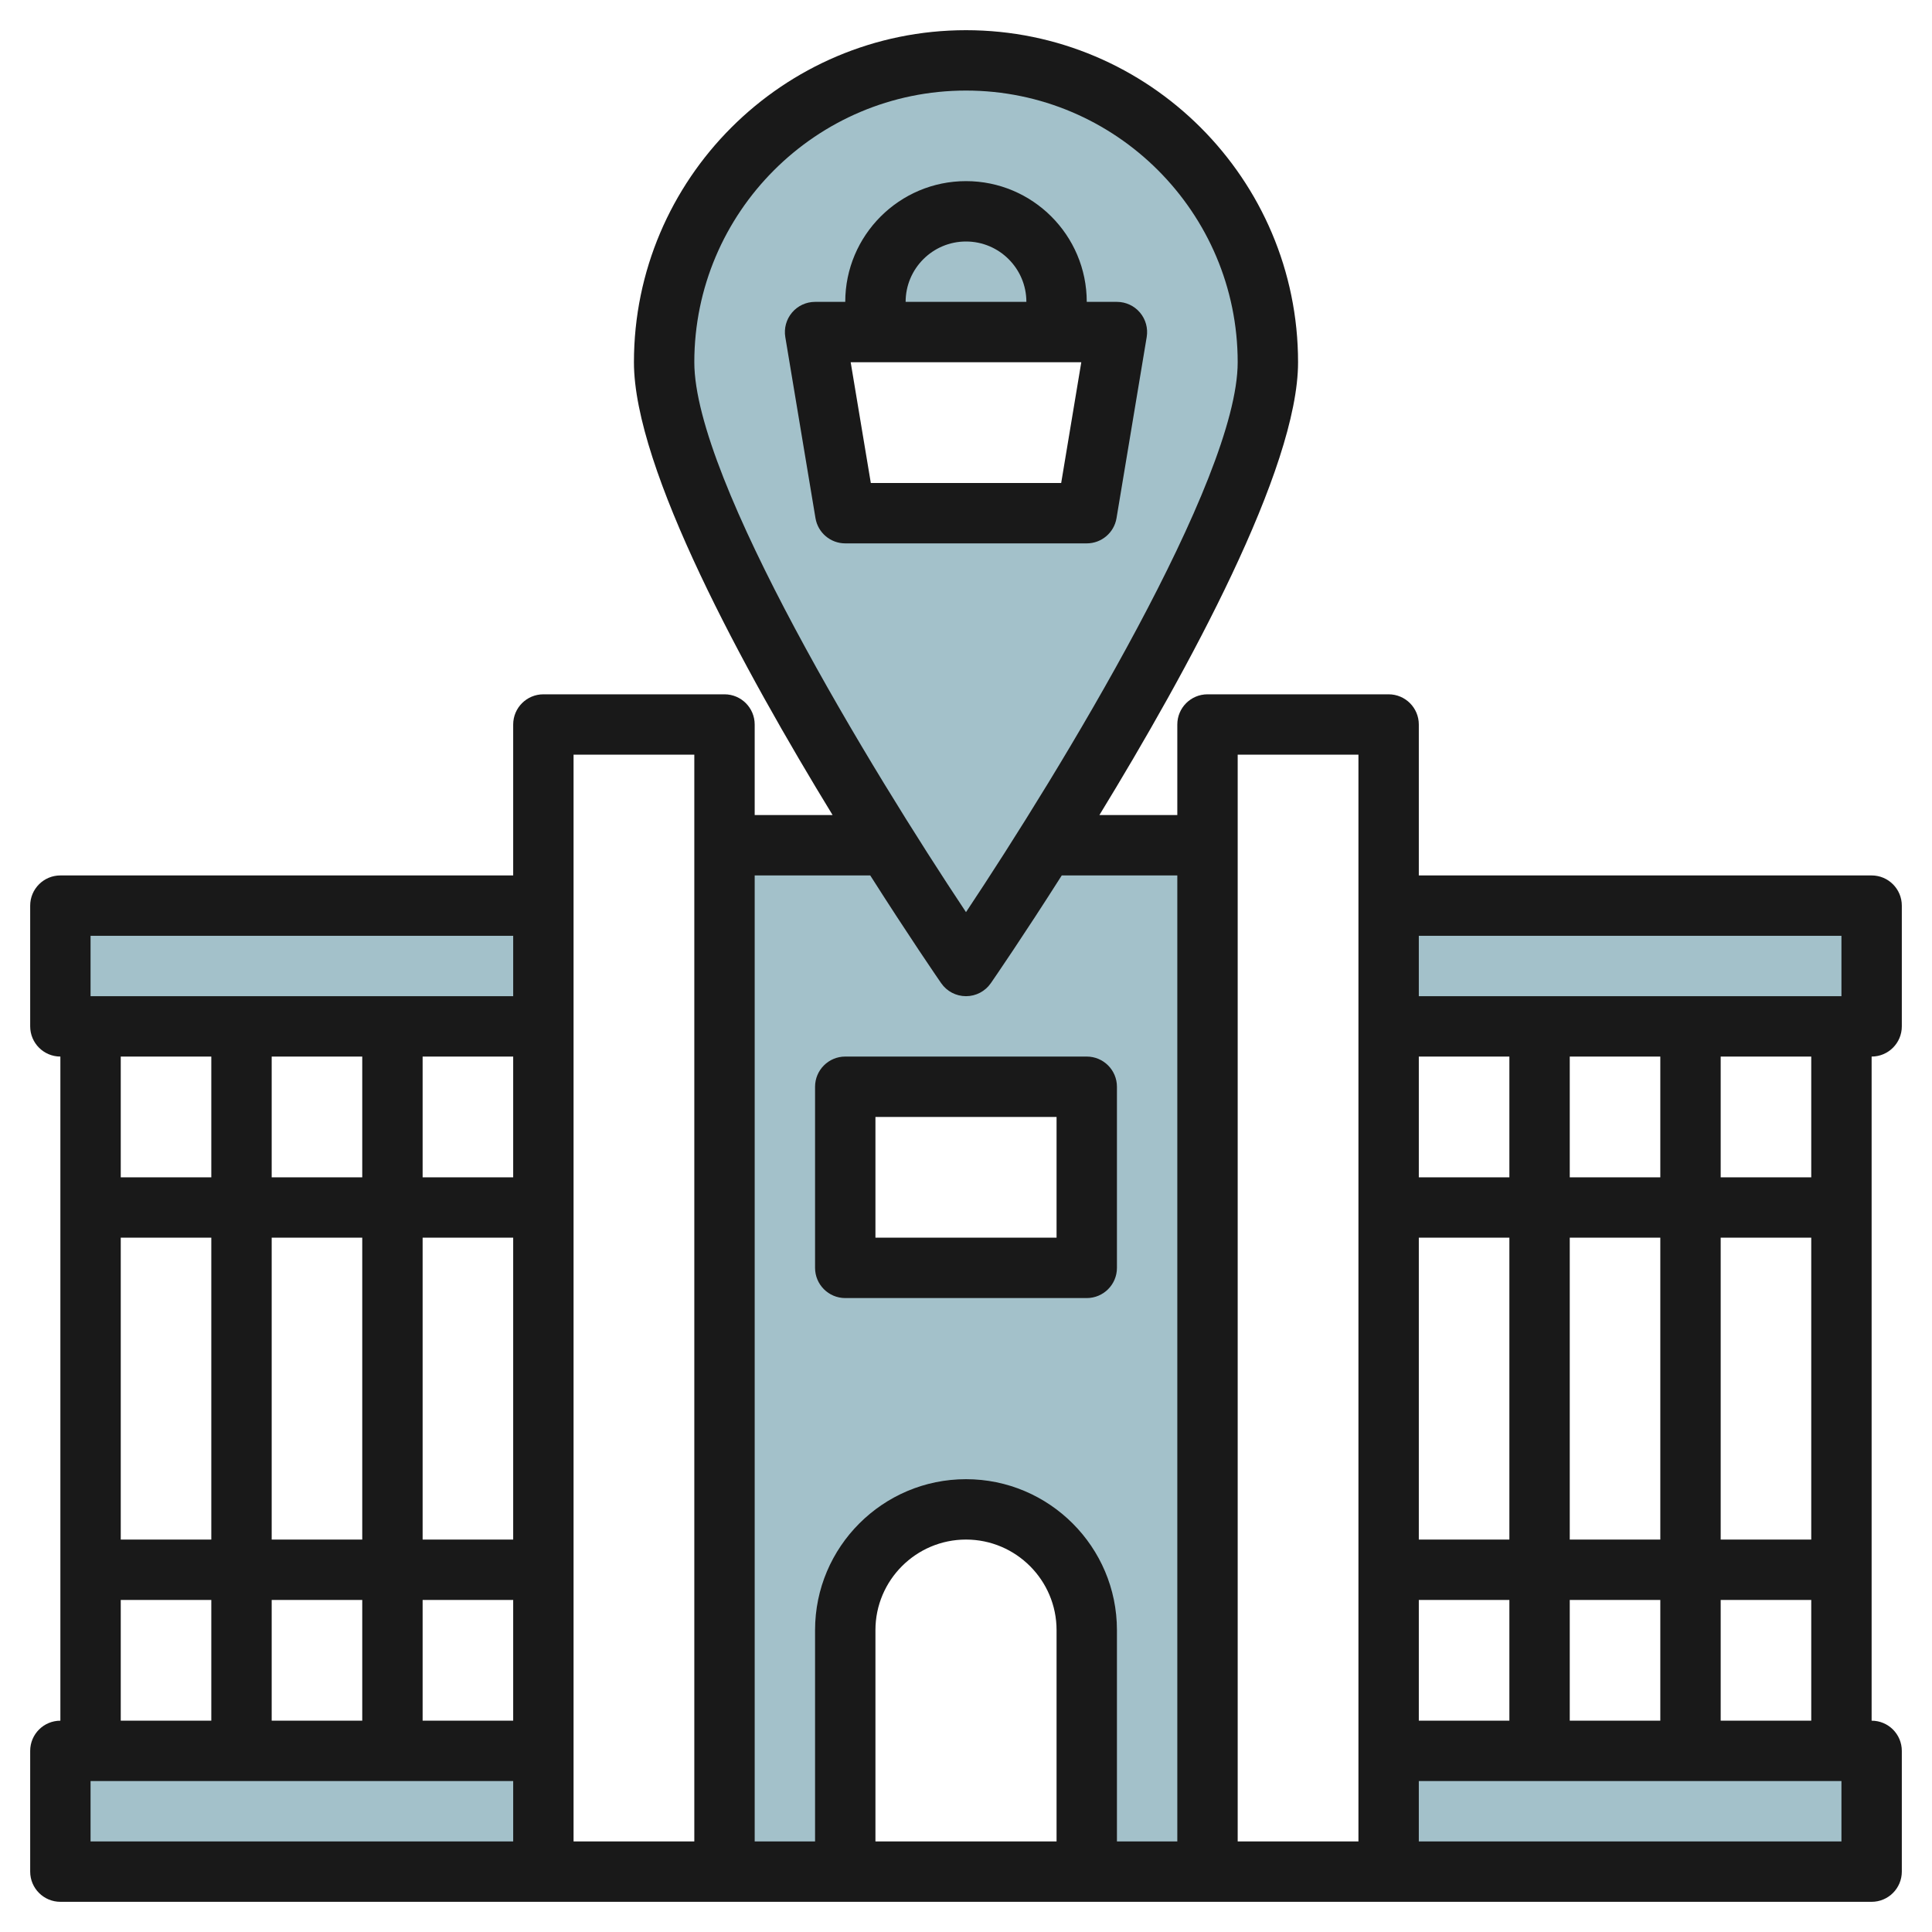
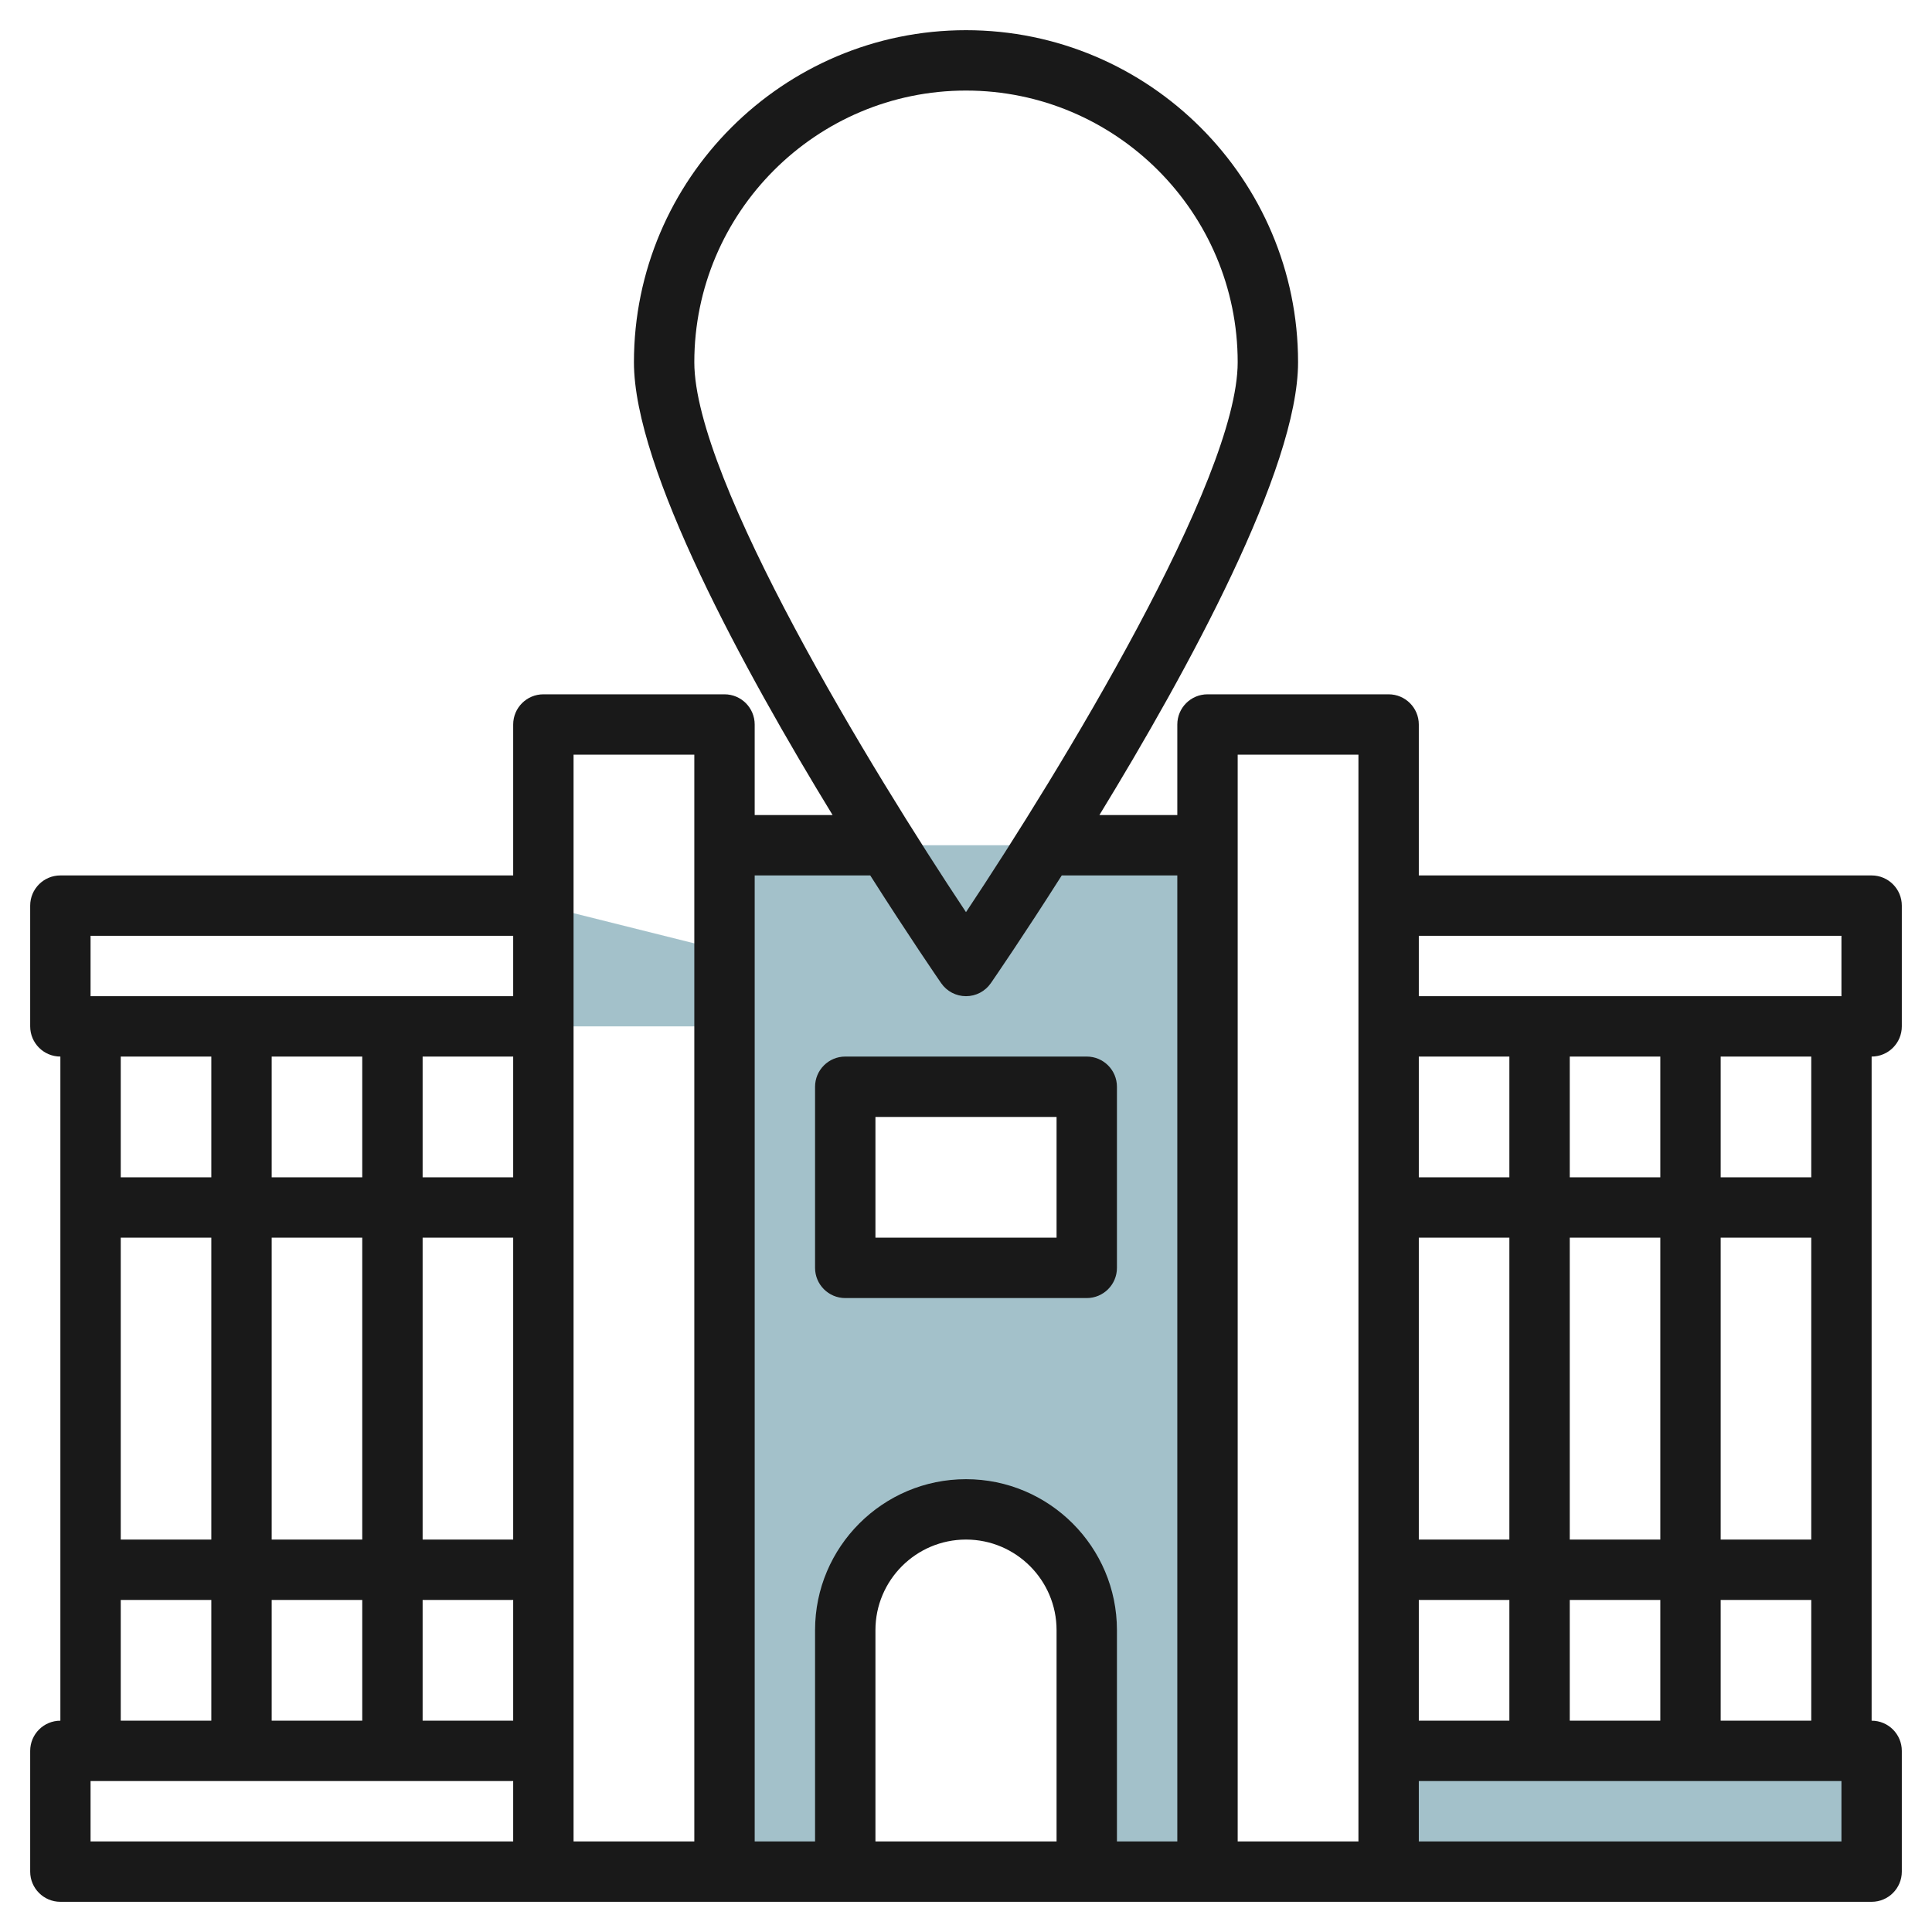
<svg xmlns="http://www.w3.org/2000/svg" id="Layer_11" enable-background="new 0 0 64 64" height="512" viewBox="0 0 64 64" width="512">
  <g>
    <g fill="#a3c1ca">
-       <path d="m2 58v4h16v-4z" />
      <path d="m46 58h16v4h-16z" />
      <path d="m24 28v34h4v-8c0-2.209 1.791-4 4-4s4 1.791 4 4v8h4v-34zm4 14v-6h8v6z" />
-       <path d="m18 30h-16v4h16" />
-       <path d="m62 30h-16v4h16" />
-       <path d="m32 2c-5.523 0-10 4.477-10 10s10 20 10 20 10-14.477 10-20-4.477-10-10-10zm4 15h-8l-1-6h10z" />
+       <path d="m18 30v4h16" />
    </g>
    <path d="m62 29h-15v-5c0-.552-.448-1-1-1h-6c-.552 0-1 .448-1 1v3h-2.581c2.931-4.795 6.581-11.472 6.581-15 0-6.065-4.935-11-11-11s-11 4.935-11 11c0 3.528 3.65 10.205 6.581 15h-2.581v-3c0-.552-.448-1-1-1h-6c-.552 0-1 .448-1 1v5h-15c-.552 0-1 .448-1 1v4c0 .552.448 1 1 1v22c-.552 0-1 .448-1 1v4c0 .552.448 1 1 1h60c.552 0 1-.448 1-1v-4c0-.552-.448-1-1-1v-22c.552 0 1-.448 1-1v-4c0-.552-.448-1-1-1zm-1 2v2h-14v-2zm-1 20h-3v-10h3zm-5 0h-3v-10h3zm-3 6v-4h3v4zm-2-16v10h-3v-10zm-3-2v-4h3v4zm3 14v4h-3v-4zm2-14v-4h3v4zm-7-14v36h-4v-36zm-13-22c4.962 0 9 4.038 9 9 0 3.894-5.887 13.541-9 18.216-3.113-4.675-9-14.322-9-18.216 0-4.962 4.038-9 9-9zm-3.172 26c1.274 2.004 2.226 3.39 2.349 3.568.187.271.494.432.823.432s.636-.161.823-.432c.124-.179 1.076-1.565 2.349-3.568h3.828v32h-2v-7c0-2.757-2.243-5-5-5s-5 2.243-5 5v7h-2v-32zm6.172 32h-6v-7c0-1.654 1.346-3 3-3s3 1.346 3 3zm-12-36v36h-4v-36zm-19 16h3v10h-3zm5 0h3v10h-3zm3-6v4h-3v-4zm5 16h-3v-10h3zm0-12h-3v-4h3zm-5 14v4h-3v-4zm2 0h3v4h-3zm-11-22h14v2h-14zm4 4v4h-3v-4zm-3 18h3v4h-3zm-1 6h14v2h-14zm58 2h-14v-2h14zm-4-4v-4h3v4zm3-18h-3v-4h3z" fill="#191919" />
-     <path d="m36.986 17.165 1-6c.048-.29-.033-.586-.223-.811s-.469-.354-.763-.354h-1c0-2.206-1.794-4-4-4s-4 1.794-4 4h-1c-.294 0-.573.129-.763.354s-.271.521-.223.811l1 6c.08.481.497.835.986.835h8c.489 0 .906-.354.986-.835zm-4.986-9.165c1.103 0 2 .897 2 2h-4c0-1.103.897-2 2-2zm3.153 8h-6.306l-.667-4h7.639z" fill="#191919" />
    <path d="m28 43h8c.552 0 1-.448 1-1v-6c0-.552-.448-1-1-1h-8c-.552 0-1 .448-1 1v6c0 .552.448 1 1 1zm1-6h6v4h-6z" fill="#191919" />
  </g>
</svg>